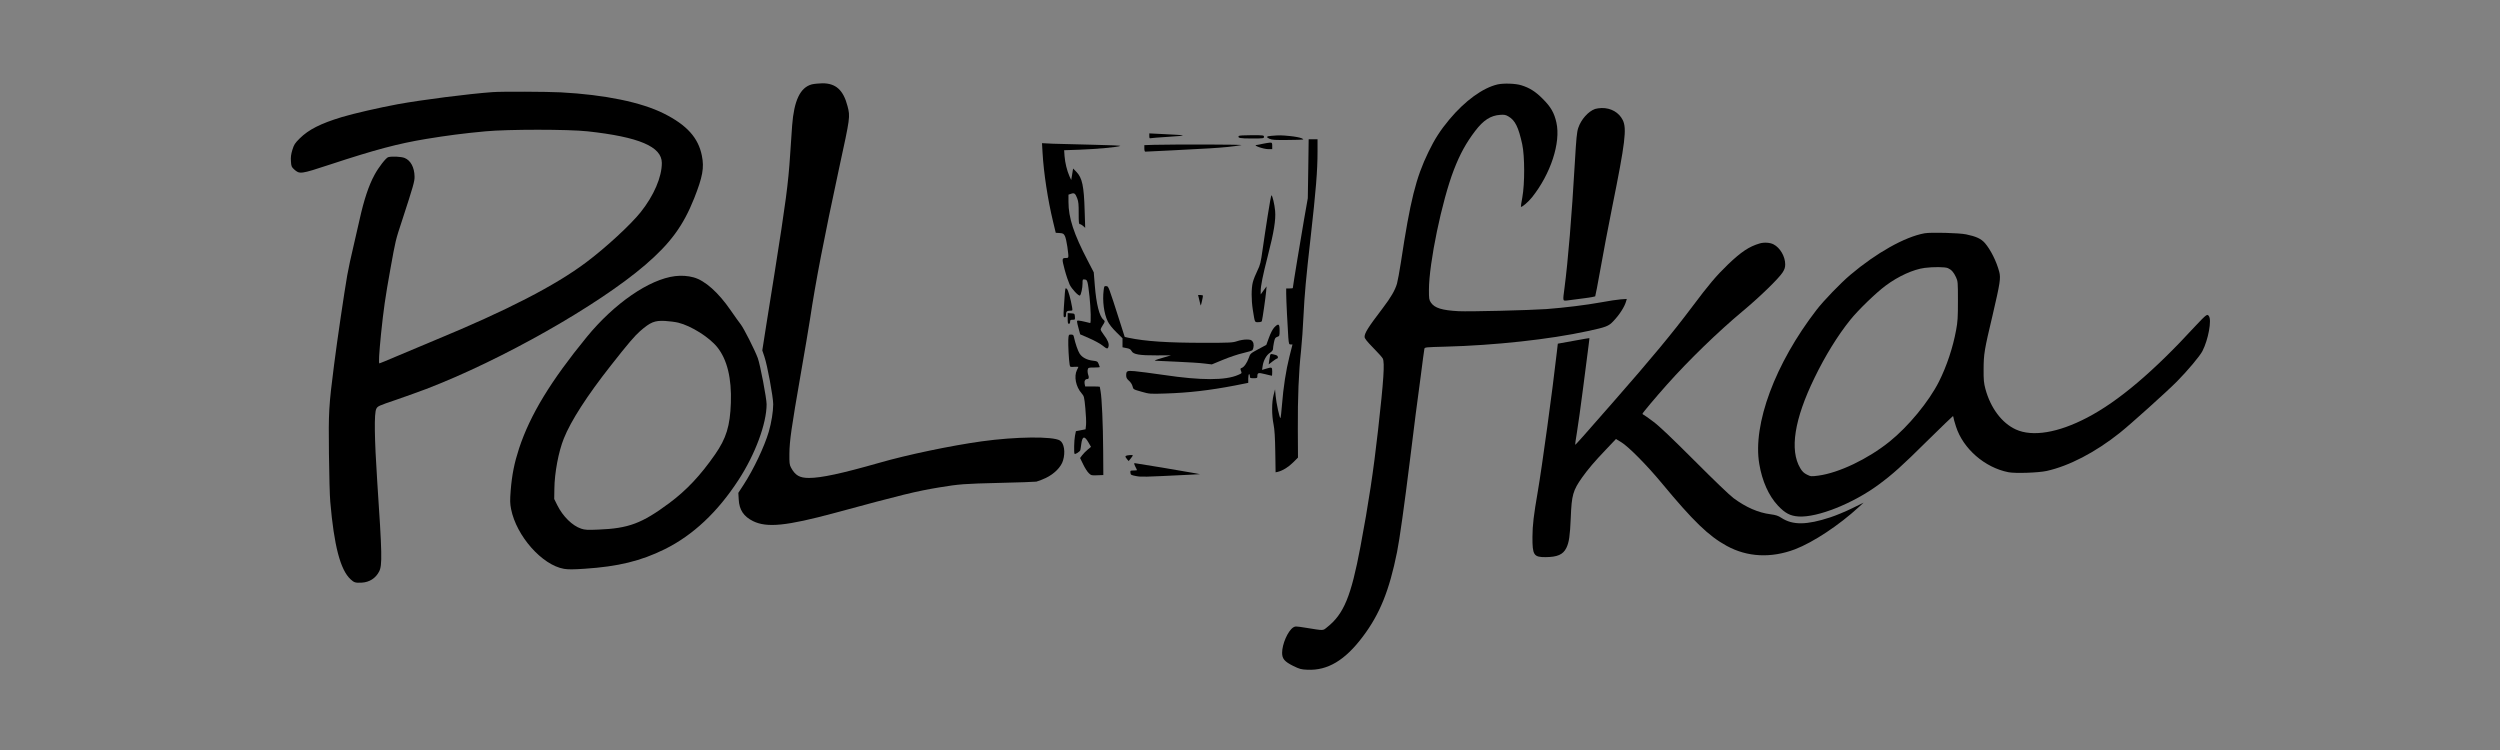
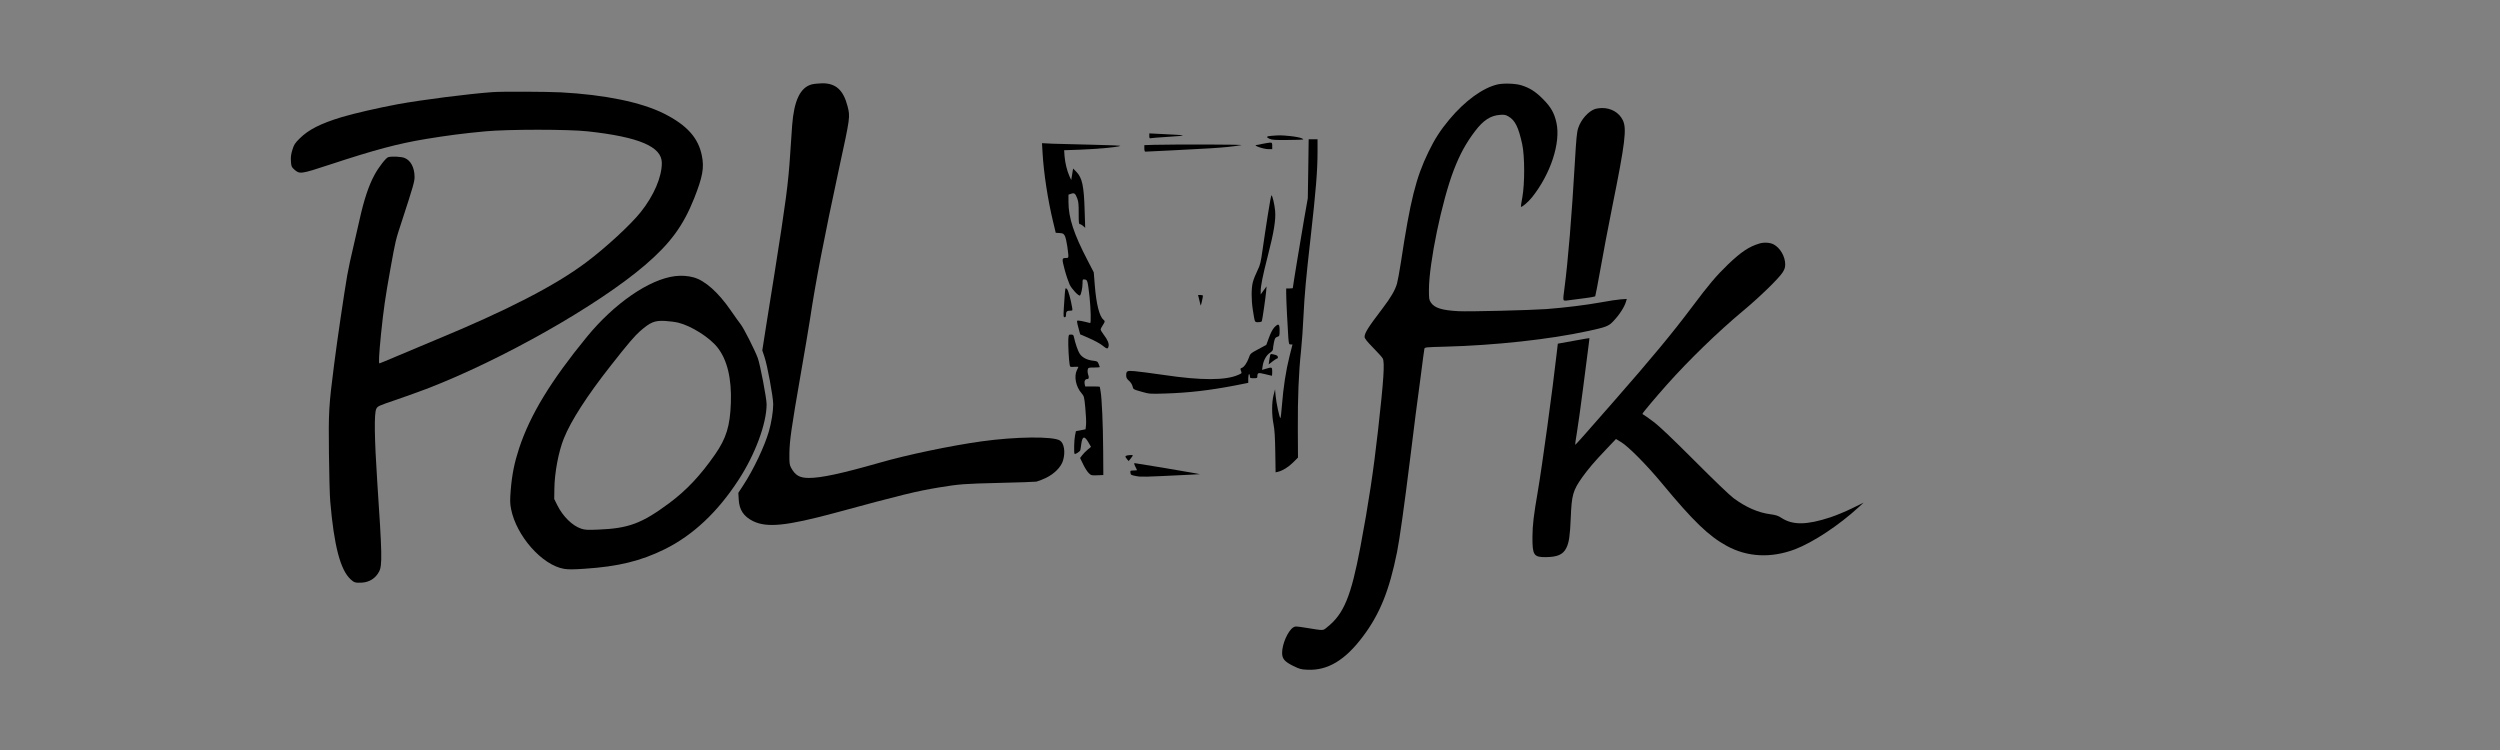
<svg xmlns="http://www.w3.org/2000/svg" version="1.1" viewBox="0 0 1000 300">
  <rect x="0" y="0" width="1000" height="300" fill="#808080" stroke="none" />
  <title>Polufka</title>
  <desc>Created with Sketch.</desc>
  <g fill="none" fill-rule="evenodd">
    <g transform="translate(-140 -5675)">
      <g transform="translate(140 5675)">
-         <rect width="1e3" height="300" fill="#fff" fill-opacity=".01" />
        <g transform="translate(116 33)" fill="#000" fill-rule="nonzero">
          <g transform="translate(384.15 117.61) scale(-1 1) rotate(180) translate(-383.84 -117.32)">
            <path d="m208.37 234.17c-4.587-1.256-7.069-6.435-7.823-16.417-0.189-2.417-0.534-7.785-0.817-11.96-0.723-11.175-1.728-18.834-6.221-47.147-0.817-5.054-2.231-14.094-3.205-20.058l-1.697-10.829 0.848-2.511c1.163-3.39 3.519-16.134 3.519-19.022 0-2.888-0.723-7.408-1.791-11.049-1.728-5.87-6.064-15.036-10.054-21.157l-2.105-3.233 0.157-2.7c0.22-4.112 1.979-6.749 5.718-8.601 5.53-2.731 13.353-1.946 32.675 3.264 27.083 7.345 32.487 8.664 41.724 10.202 8.2 1.35 9.991 1.475 24.224 1.821 7.446 0.157 14.044 0.408 14.704 0.502 0.628 0.126 2.356 0.785 3.802 1.475 3.393 1.632 6.127 4.395 6.881 7 1.005 3.327 0.44 6.906-1.257 7.973-2.765 1.726-17.626 1.569-31.387-0.345-12.159-1.695-29.628-5.336-40.844-8.569-15.207-4.332-23.25-6.058-28.151-6.058-3.739 0-5.467 1.004-7.163 4.112-0.628 1.193-0.691 1.821-0.66 5.619 0.063 5.148 0.754 10.045 4.556 31.923 1.54 8.852 3.205 18.614 3.676 21.753 2.262 15.098 5.624 32.457 11.625 60.363 4.493 20.654 4.493 20.654 3.393 24.955-1.665 6.435-4.681 9.166-10.085 9.134-1.445-0.031-3.362-0.22-4.242-0.439z" />
            <path d="m482.75 234.17c-5.938-1.381-13.007-6.498-19.291-14-3.613-4.332-5.907-7.879-8.389-13.027-5.027-10.359-7.258-19.336-11.028-44.197-0.566-3.641-1.257-7.408-1.54-8.412-0.754-2.637-2.451-5.587-5.687-9.825-5.907-7.753-7.289-9.982-7.289-11.52 0-0.628 0.911-1.789 3.393-4.332 1.885-1.915 3.645-3.861 3.865-4.3 0.848-1.601 0.377-8.695-1.854-28.533-1.822-16.354-3.865-29.82-7.069-46.802-3.739-19.87-6.661-26.932-13.322-32.175-1.791-1.444-1.1-1.413-8.546-0.22-3.927 0.628-4.242 0.628-5.027 0.126-2.136-1.413-4.43-6.655-4.43-10.139 0-2.386 0.943-3.516 4.462-5.274 2.545-1.224 3.111-1.413 5.687-1.507 8.075-0.377 15.05 3.798 22.15 13.278 6.755 8.946 10.588 18.426 13.667 33.775 1.005 4.928 2.922 18.677 5.184 36.914 0.88 7.345 1.917 15.507 2.262 18.143 0.377 2.605 1.257 9.448 2.011 15.161 0.723 5.682 1.382 10.673 1.477 11.049 0.126 0.691 0.377 0.691 8.326 0.91 19.762 0.502 41.85 2.919 56.962 6.215 7.478 1.601 8.42 1.978 10.305 3.986 2.482 2.605 4.462 5.713 5.09 7.91l0.283 0.973-2.388-0.157c-1.32-0.094-4.87-0.628-7.886-1.193-6.001-1.099-14.578-2.135-21.867-2.7-6.755-0.471-30.728-1.067-35.126-0.848-6.598 0.345-9.614 1.256-11.091 3.453-0.723 1.099-0.785 1.507-0.785 5.022 0 10.704 5.184 35.69 9.991 48.121 2.419 6.247 4.901 10.767 8.514 15.507 3.268 4.3 6.189 6.184 9.991 6.435 1.665 0.126 2.231 0 3.299-0.628 2.671-1.538 4.022-4.238 5.53-11.175 1.005-4.708 1.037-15.695 0.031-21.22-0.377-1.978-0.628-3.673-0.566-3.735 0.314-0.345 2.985 1.915 4.462 3.798 7.446 9.354 11.531 21.816 9.74 29.852-0.88 3.955-2.231 6.278-5.467 9.511-2.859 2.888-5.278 4.426-8.577 5.43-2.262 0.722-7.069 0.879-9.457 0.345z" />
            <path d="m80.809 231.09c-9.646-0.691-28.528-3.108-38.111-4.865-7.415-1.381-17.437-3.673-22.244-5.117-8.577-2.605-13.322-5.022-16.903-8.569-1.917-1.915-2.262-2.448-2.922-4.583-0.534-1.758-0.691-2.951-0.566-4.551 0.126-1.978 0.22-2.26 1.288-3.233 2.199-1.978 2.545-1.946 14.358 1.946 18.129 5.964 27.114 8.35 38.425 10.233 8.169 1.35 15.144 2.26 23.721 3.045 8.892 0.848 33.21 0.848 40.907 0 20.579-2.26 29.628-6.121 29.659-12.619 0.031-5.619-3.173-13.09-8.483-19.744-3.99-4.991-13.95-14.188-21.71-19.995-12.348-9.291-31.701-19.273-60.67-31.233-4.901-2.04-11.845-4.96-15.395-6.466-3.582-1.538-6.598-2.762-6.692-2.762-0.377 0-0.157 3.798 0.628 11.771 1.037 9.951 1.665 14.439 3.77 26.116 2.105 11.614 1.979 11.143 4.65 19.273 4.524 13.843 5.058 15.758 4.996 17.578-0.063 3.673-1.571 6.466-3.99 7.439-1.351 0.534-5.058 0.722-6.535 0.314-0.88-0.22-3.865-4.049-5.467-7.031-2.356-4.3-4.242-10.045-6.001-17.955-0.471-2.197-1.571-7-2.451-10.704-0.911-3.735-2.011-8.915-2.482-11.551-1.194-6.874-3.99-25.771-5.278-35.91-2.105-16.48-2.231-18.646-2.042-35.439 0.094-8.35 0.314-17.013 0.534-19.273 1.508-17.578 4.022-27.215 8.137-31.013 1.414-1.287 1.885-1.444 4.43-1.318 3.079 0.157 5.593 1.758 6.975 4.457 1.288 2.48 1.194 7-0.754 35.941-1.131 17.264-1.288 27.372-0.377 29.13 0.534 1.067 0.88 1.224 8.012 3.641 4.053 1.413 9.426 3.327 11.876 4.269 30.225 11.583 68.776 33.43 87.658 49.627 10.054 8.632 15.238 15.695 19.605 26.681 3.393 8.601 4.053 12.211 3.079 17.013-1.414 7.188-6.001 12.273-15.207 16.888-9.017 4.52-23.595 7.534-41.221 8.475-5.435 0.283-23.69 0.377-27.209 0.094z" />
            <path d="m521.71 224.34c-2.733-0.973-5.593-4.206-6.724-7.596-0.566-1.695-0.785-4.112-1.351-13.749-1.257-21.785-2.733-39.457-4.147-50.255-0.723-5.556-0.817-5.211 1.414-4.96 4.43 0.502 10.714 1.413 10.871 1.601 0.094 0.094 1.037 5.022 2.105 10.986 1.037 5.964 3.173 17.139 4.713 24.829 5.184 25.677 5.875 31.327 4.21 34.686-1.508 3.045-4.713 4.897-8.42 4.834-0.911-0.031-2.105-0.188-2.671-0.377z" />
            <path d="m343.41 213.51c0-0.722 0.126-1.004 0.408-0.879 0.251 0.094 3.613 0.345 7.509 0.596 7.823 0.502 7.572 0.596-2.89 1.099l-5.027 0.251v-1.067z" />
-             <path d="m379.19 213.54c-0.503-0.816 0.44-1.004 5.153-1.004s4.933 0.031 4.933 0.659-0.22 0.659-4.933 0.659c-2.953 0-5.027-0.126-5.153-0.314z" />
            <path d="m392.39 213.61c-2.168-0.157-2.419-0.502-0.911-1.193 1.068-0.471 2.199-0.534 7.698-0.471 6.347 0.094 6.409 0.094 5.215 0.659-0.691 0.314-2.765 0.722-4.776 0.91-3.55 0.345-3.99 0.345-7.226 0.094z" />
            <path d="m407 200.42l-0.189-11.771-1.508-8.569c-1.225-6.968-4.493-26.87-4.493-27.403 0-0.063-0.597-0.126-1.32-0.126h-1.32v-2.072c0-2.386 0.566-13.686 0.848-17.61 0.22-2.543 0.283-2.731 0.943-2.731h0.723l-1.225-4.865c-1.382-5.525-2.419-12.148-2.985-19.368-0.22-2.7-0.471-5.054-0.597-5.179-0.314-0.377-1.697 6.09-1.948 8.977l-0.22 2.48-0.597-2.323c-0.754-2.919-0.754-7.942 0-11.677 0.408-2.04 0.597-5.054 0.691-11.018l0.126-8.161 0.88 0.188c1.948 0.471 4.273 1.915 6.127 3.767l1.948 1.946-0.063 11.332c-0.063 12.744 0.346 22.695 1.288 31.421 0.346 3.264 0.785 9.511 0.974 13.843 0.408 8.538 1.037 15.412 2.828 31.17 2.168 19.242 2.796 26.932 2.796 34.78v4.771h-1.759-1.791l-0.157-11.803z" />
            <path d="m388.78 210.41c-1.1-0.251-2.199-0.471-2.451-0.471-1.728-0.094 2.733-1.664 4.681-1.664h1.571v1.318c0 1.224-0.094 1.287-0.911 1.287-0.503-0.031-1.822-0.251-2.89-0.471z" />
            <path d="m300.71 206.89c0.44-8.004 2.105-18.928 4.21-27.623l1.068-4.457 1.54-0.094c1.382-0.094 1.634-0.251 2.105-1.161 0.314-0.596 0.754-2.543 1.005-4.363 0.597-4.52 0.597-4.426-0.471-4.457-1.759 0-1.791-0.188-0.628-4.614 0.597-2.26 1.508-4.928 1.979-5.964 0.88-1.852 3.613-4.74 4.147-4.426 0.44 0.283 1.037 2.982 1.037 4.803 0 1.632 0 1.695 0.88 1.601 1.1-0.126 1.194-0.565 1.917-6.874 0.503-4.74 0.66-10.547 0.251-10.547-0.157 0-1.068 0.22-2.074 0.502-1.005 0.251-2.136 0.471-2.576 0.471-0.817 0.031-0.817 0.031 0.157-3.641l0.503-1.852 3.613-1.569c2.011-0.879 4.367-2.135 5.247-2.857 1.885-1.507 2.199-1.538 2.482-0.439 0.283 1.13-0.314 2.605-1.854 4.614-0.723 0.942-1.288 1.915-1.288 2.166 0 0.251 0.346 1.036 0.817 1.695 0.943 1.413 1.005 1.664 0.283 2.26-1.634 1.35-2.859 6.247-3.456 13.812l-0.408 5.117-2.388 4.614c-5.624 10.767-7.729 17.202-7.729 23.574v2.888l1.037 0.345c1.32 0.471 1.697 0.157 2.482-1.883 0.471-1.224 0.597-2.417 0.566-5.901 0-3.704 0.063-4.363 0.471-4.363 0.283 0 0.88-0.345 1.32-0.753l0.817-0.722-0.22 6.906c-0.283 9.825-0.974 13.09-3.299 15.475l-1.32 1.35-0.377-2.323-0.377-2.292-0.723 1.569c-0.974 2.229-1.728 5.274-1.948 8.004l-0.157 2.354 6.378 0.22c6.409 0.22 15.238 1.036 16.086 1.507 0.251 0.126-4.744 0.345-11.059 0.471s-13.479 0.314-15.898 0.408l-4.367 0.22 0.22-3.767z" />
            <path d="m345.29 210l-3.865-0.126v-1.287c0-0.848 0.157-1.318 0.408-1.318 0.911 0 20.265 1.004 25.669 1.318 5.687 0.345 9.457 0.722 12.693 1.287 1.571 0.283-25.826 0.345-34.906 0.126z" />
            <path d="m390.82 181.97c-0.691-4.3-1.602-10.484-2.074-13.749-0.754-5.368-0.943-6.184-2.105-8.569-0.723-1.444-1.54-3.516-1.822-4.614-0.628-2.48-0.628-7.031 0-11.049 0.848-5.274 0.691-4.928 2.168-4.928 0.754 0 1.351 0.157 1.445 0.408 0.251 0.848 1.54 9.731 1.697 11.771l0.189 2.135-1.194-1.601-1.163-1.632v1.287c0 2.103 0.785 6.121 2.89 14.314 2.388 9.229 3.205 14.282 2.89 17.798-0.22 2.574-1.1 6.278-1.477 6.278-0.126 0-0.785-3.547-1.445-7.848z" />
-             <path d="m653.54 174.62c-7.886-1.413-19.291-7.816-29.722-16.637-3.959-3.359-10.651-10.296-13.51-14-16.558-21.471-25.606-45.735-22.904-61.65 1.131-6.812 3.77-12.713 7.446-16.637 2.859-3.045 4.933-4.144 8.294-4.363 7.54-0.471 21.805 5.211 32.047 12.776 5.593 4.144 9.268 7.408 19.323 17.39 5.561 5.462 10.211 9.951 10.305 9.951 0.126 0.031 0.251-0.22 0.251-0.471 0-0.283 0.44-1.915 1.005-3.641 2.828-8.883 11.531-16.448 20.988-18.3 2.733-0.534 11.939-0.22 15.269 0.502 8.954 1.978 19.48 7.439 29.251 15.224 4.304 3.421 18.851 16.511 22.841 20.529 4.367 4.426 9.237 10.233 10.243 12.211 2.356 4.614 3.77 12.399 2.576 14-0.471 0.596-0.566 0.596-1.32 0.094-0.44-0.283-2.294-2.135-4.084-4.081-16.746-18.237-30.79-30.134-43.326-36.663-11.594-6.058-21.836-7.753-28.497-4.708-5.561 2.543-10.085 8.538-12.159 16.197-0.628 2.386-0.754 3.547-0.723 7.91 0.031 6.121 0.283 7.659 3.582 21.533 3.016 12.933 3.33 14.879 2.671 17.421-1.1 4.175-3.487 8.946-5.781 11.551-1.508 1.695-3.487 2.605-7.446 3.421-2.828 0.596-14.138 0.879-16.621 0.439zm9.3-13.937c1.382-0.596 2.356-1.664 3.268-3.673 0.723-1.569 0.754-2.009 0.754-9.386 0-6.561-0.094-8.381-0.723-11.708-1.288-7.031-3.77-14.471-6.849-20.592-4.022-8.004-12.253-17.986-19.794-24.045-8.672-6.968-20.265-12.493-28.434-13.592-2.922-0.377-3.048-0.377-4.619 0.408-1.194 0.596-1.854 1.224-2.639 2.543-4.336 7.251-2.388 19.587 5.687 36.161 4.304 8.883 9.3 16.95 14.296 23.166 3.205 3.986 10.274 10.829 14.17 13.717 5.058 3.767 11.059 6.498 15.615 7.094 3.456 0.439 8.106 0.408 9.268-0.094z" />
            <path d="m587.53 170.54c-4.179-1.224-7.383-3.359-12.63-8.381-4.807-4.646-7.603-7.973-14.39-17.013-7.792-10.39-16.212-20.56-31.544-38.044-11.782-13.466-15.081-17.202-15.207-17.076-0.063 0.063 0.251 2.229 0.691 4.865 0.44 2.605 1.54 10.547 2.451 17.61 2.356 18.237 2.608 20.089 2.545 20.184-0.031 0.031-2.451-0.377-5.341-0.91-2.89-0.534-5.718-1.036-6.252-1.13l-1.037-0.188-0.408-3.516c-1.697-15.036-5.938-45.955-7.603-55.623-1.634-9.48-2.105-13.341-2.136-18.143-0.031-7.282 0.503-8.13 5.247-8.099 4.713 0.031 6.975 1.004 8.294 3.641 1.1 2.229 1.477 4.803 1.791 12.211 0.346 9.009 0.88 10.829 4.556 16.04 2.356 3.296 4.838 6.247 9.52 11.143l3.99 4.206 2.105-1.256c2.859-1.726 10.243-9.166 16.275-16.448 12.536-15.13 18.694-21.094 25.952-25.049 8.263-4.52 17.752-4.96 27.303-1.35 7.321 2.825 17.594 9.605 25.543 16.919l1.885 1.726-4.619-2.26c-2.545-1.256-6.472-2.888-8.703-3.61-9.426-3.108-15.018-3.17-19.542-0.22-1.288 0.848-2.199 1.161-4.336 1.444-4.933 0.628-9.866 2.794-14.798 6.435-1.54 1.13-7.949 7.282-15.647 15.004-9.394 9.386-14.013 13.78-16.495 15.632-1.885 1.413-3.613 2.637-3.865 2.731-0.251 0.094-0.44 0.283-0.44 0.408 0 0.314 5.058 6.341 9.866 11.74 8.672 9.731 20.296 21 30.131 29.224 6.912 5.744 14.547 13.184 16.055 15.569 0.785 1.224 1.037 2.009 1.037 3.202 0 3.17-2.042 6.686-4.681 8.036-1.382 0.722-3.802 0.879-5.561 0.345z" />
            <path d="m153.73 157.48c-10.337-1.256-24.318-10.892-35.346-24.358-14.453-17.672-22.621-31.139-27.052-44.511-1.917-5.87-2.859-10.578-3.362-16.825-0.314-4.144-0.283-5.211 0.157-7.502 2.136-10.767 12.41-22.381 21.145-23.888 1.665-0.283 3.676-0.283 8.232 0.031 13.479 0.879 22.527 3.108 32.079 7.816 11.279 5.587 21.145 14.816 29.534 27.749 6.629 10.139 11.216 22.506 11.216 30.228 0 2.354-2.545 15.758-3.519 18.457-1.194 3.233-5.593 11.928-6.849 13.529-0.597 0.722-2.388 3.264-4.022 5.619-4.901 7.125-10.243 11.897-14.798 13.152-2.262 0.628-4.87 0.816-7.415 0.502zm1.257-18.614c5.153-1.256 12.442-5.838 15.647-9.856 3.927-4.928 5.75-12.399 5.404-22.224-0.314-9.229-1.822-14.188-6.378-20.717-5.844-8.381-11.342-14.22-18.16-19.305-11.059-8.224-16.369-10.202-28.497-10.673-4.336-0.188-5.373-0.126-6.849 0.377-3.519 1.161-7.321 4.897-9.551 9.386l-1.225 2.48 0.063 4.112c0.063 6.309 1.665 14.847 3.77 20.058 2.828 7.094 9.331 17.17 18.82 29.224 6.849 8.726 9.52 11.834 11.656 13.717 4.179 3.641 5.812 4.332 10.023 4.112 1.697-0.094 4.084-0.408 5.278-0.691z" />
-             <path d="m325.15 151.83c-0.534-4.3 0.126-9.354 1.634-12.43 0.566-1.161 1.822-2.762 3.393-4.3l2.514-2.48v-1.821-1.789l1.571-0.314c1.225-0.22 1.665-0.471 2.042-1.161 0.691-1.381 3.142-1.789 10.085-1.758l5.75 0.031-3.613-1.067c-2.074-0.565-3.268-1.067-2.796-1.099 0.44-0.031 4.43-0.22 8.829-0.408 4.43-0.188 9.331-0.502 10.934-0.722l2.922-0.345 4.493 1.852c2.482 1.036 6.032 2.229 7.98 2.668 1.948 0.439 3.645 0.973 3.77 1.193 0.628 1.004 0.66 2.605 0.094 3.39-0.503 0.722-0.88 0.816-2.451 0.848-1.005 0-2.702-0.283-3.77-0.659-1.759-0.596-2.765-0.659-13.007-0.659-14.955 0-23.658 0.596-30.413 2.009l-1.54 0.345-1.697 5.336c-4.901 15.318-4.744 14.879-5.655 14.973-0.817 0.094-0.88 0-1.068-1.632z" />
            <path d="m309.63 150.67c-0.094-1.224-0.283-3.892-0.408-5.933-0.189-3.327-0.157-3.704 0.314-3.704 0.408 0 0.566 0.283 0.566 1.099 0 1.193 0.377 1.538 1.854 1.538 0.754 0 0.785 0.063 0.597 1.224-0.628 3.61-1.571 7-2.105 7.471-0.566 0.502-0.628 0.439-0.817-1.695z" />
            <path d="m363.42 147.88c0.251-1.13 0.503-2.103 0.566-2.166 0.094-0.094 0.88 3.359 0.88 3.924 0 0.157-0.44 0.283-0.974 0.283h-0.974l0.503-2.04z" />
-             <path d="m310.76 140.53c0-1.695 0.094-2.135 0.471-2.135 0.314 0 0.503 0.283 0.503 0.816 0 0.691 0.157 0.816 1.005 0.816 0.974 0 1.005 0.063 0.911 1.224-0.094 1.224-0.157 1.256-1.508 1.35l-1.382 0.094v-2.166z" />
            <path d="m393.39 136.95c-0.66-0.722-1.445-2.229-2.105-4.049l-1.068-2.919-3.205-1.726c-3.142-1.695-3.236-1.789-3.802-3.484-0.723-2.009-1.917-3.735-2.859-4.018-0.534-0.188-0.566-0.345-0.314-1.036 0.44-1.13 0.471-1.067-1.1-1.758-4.996-2.229-14.861-2.229-29.596-0.031-4.996 0.722-10.305 1.413-11.813 1.538-3.079 0.251-3.362 0.126-3.362-1.789 0-0.816 0.283-1.318 1.131-2.072 0.66-0.565 1.225-1.444 1.414-2.197 0.283-1.224 0.283-1.224 3.582-2.166 3.205-0.91 3.393-0.91 9.394-0.722 9.426 0.283 17.783 1.256 27.931 3.202l5.373 1.067v1.726c0 0.973 0.157 1.758 0.346 1.758 0.157 0 0.314-0.377 0.314-0.816 0-0.753 0.126-0.816 1.477-0.816 1.32 0 1.508 0.063 1.508 0.722 0 1.507 0.314 1.601 3.079 0.91 1.445-0.377 2.639-0.659 2.733-0.659 0.063 0 0.126 0.753 0.126 1.664 0 1.852-0.094 1.883-2.482 1.161l-1.571-0.471 0.22 1.538c0.314 2.229 1.508 4.395 2.922 5.305 0.785 0.502 1.225 1.067 1.225 1.507 0 0.408 0.157 1.569 0.377 2.637 0.346 1.632 0.503 1.946 1.32 2.229 0.911 0.314 0.943 0.377 0.943 2.605 0 2.668-0.44 2.919-2.136 1.161z" />
            <path d="m311.01 132.03c-0.094-2.103 0.22-8.193 0.534-9.951 0.189-0.973 0.22-1.004 1.822-0.879 0.911 0.063 1.665 0.031 1.665-0.031 0-0.094-0.251-0.659-0.566-1.256-1.257-2.543-0.44-6.686 1.854-9.291 1.005-1.161 1.068-1.35 1.508-5.995 0.251-2.637 0.377-5.587 0.283-6.592l-0.189-1.821-1.917-0.377-1.948-0.377-0.377-1.852c-0.346-1.758-0.471-6.906-0.157-7.22 0.283-0.283 2.136 0.91 2.294 1.475 0.094 0.314 0.251 1.413 0.377 2.417 0.408 3.202 1.288 3.453 2.828 0.753l1.068-1.852-1.32-1.099c-0.723-0.596-1.728-1.601-2.199-2.229l-0.848-1.13 1.257-2.574c0.691-1.444 1.697-3.013 2.262-3.516 0.911-0.879 1.131-0.91 3.362-0.816l2.419 0.094-0.063 9.731c-0.063 10.516-0.534 21.094-1.037 23.762-0.157 0.942-0.314 1.758-0.314 1.821 0 0.063-1.32 0.126-2.922 0.126h-2.922l-0.22 1.036c-0.22 1.067 0.22 1.915 0.974 1.915 0.723 0 0.88 0.596 0.44 1.758-0.22 0.628-0.283 1.507-0.189 1.978 0.22 0.848 0.314 0.879 2.545 0.879 1.257 0 2.294 0.094 2.294 0.188 0 0.094-0.22 0.659-0.471 1.256-0.408 1.004-0.597 1.099-2.262 1.287-2.356 0.251-4.336 1.287-5.31 2.794-0.723 1.099-1.759 4.112-2.325 6.749-0.157 0.753-0.377 0.91-1.163 0.91-0.943 0-0.943-0.031-1.068-2.072z" />
            <path d="m391.76 125.9c-0.094-0.314-0.251-1.256-0.377-2.135l-0.22-1.601 1.54 1.193c0.848 0.659 1.697 1.193 1.854 1.193 0.44 0 0.377 0.879-0.063 1.161-0.189 0.126-0.848 0.345-1.477 0.471-0.88 0.22-1.131 0.157-1.257-0.283z" />
            <path d="m334.58 85.757c-0.911-0.188-0.911-0.471-0.094-1.475l0.66-0.785 0.817 1.004c0.44 0.534 0.817 1.099 0.848 1.224 0 0.251-0.943 0.251-2.231 0.031z" />
            <path d="m337.78 81.362c0.377-0.691 0.691-1.381 0.691-1.475s-0.628-0.157-1.351-0.157c-1.288 0-1.351-0.063-1.257-0.91 0.094-0.848 0.283-0.942 2.262-1.318 2.136-0.408 2.765-0.377 20.799 0.502l4.776 0.251-2.136 0.408c-3.079 0.596-23.627 4.018-24.067 4.018-0.22 0-0.126-0.502 0.283-1.318z" />
          </g>
        </g>
      </g>
    </g>
  </g>
</svg>